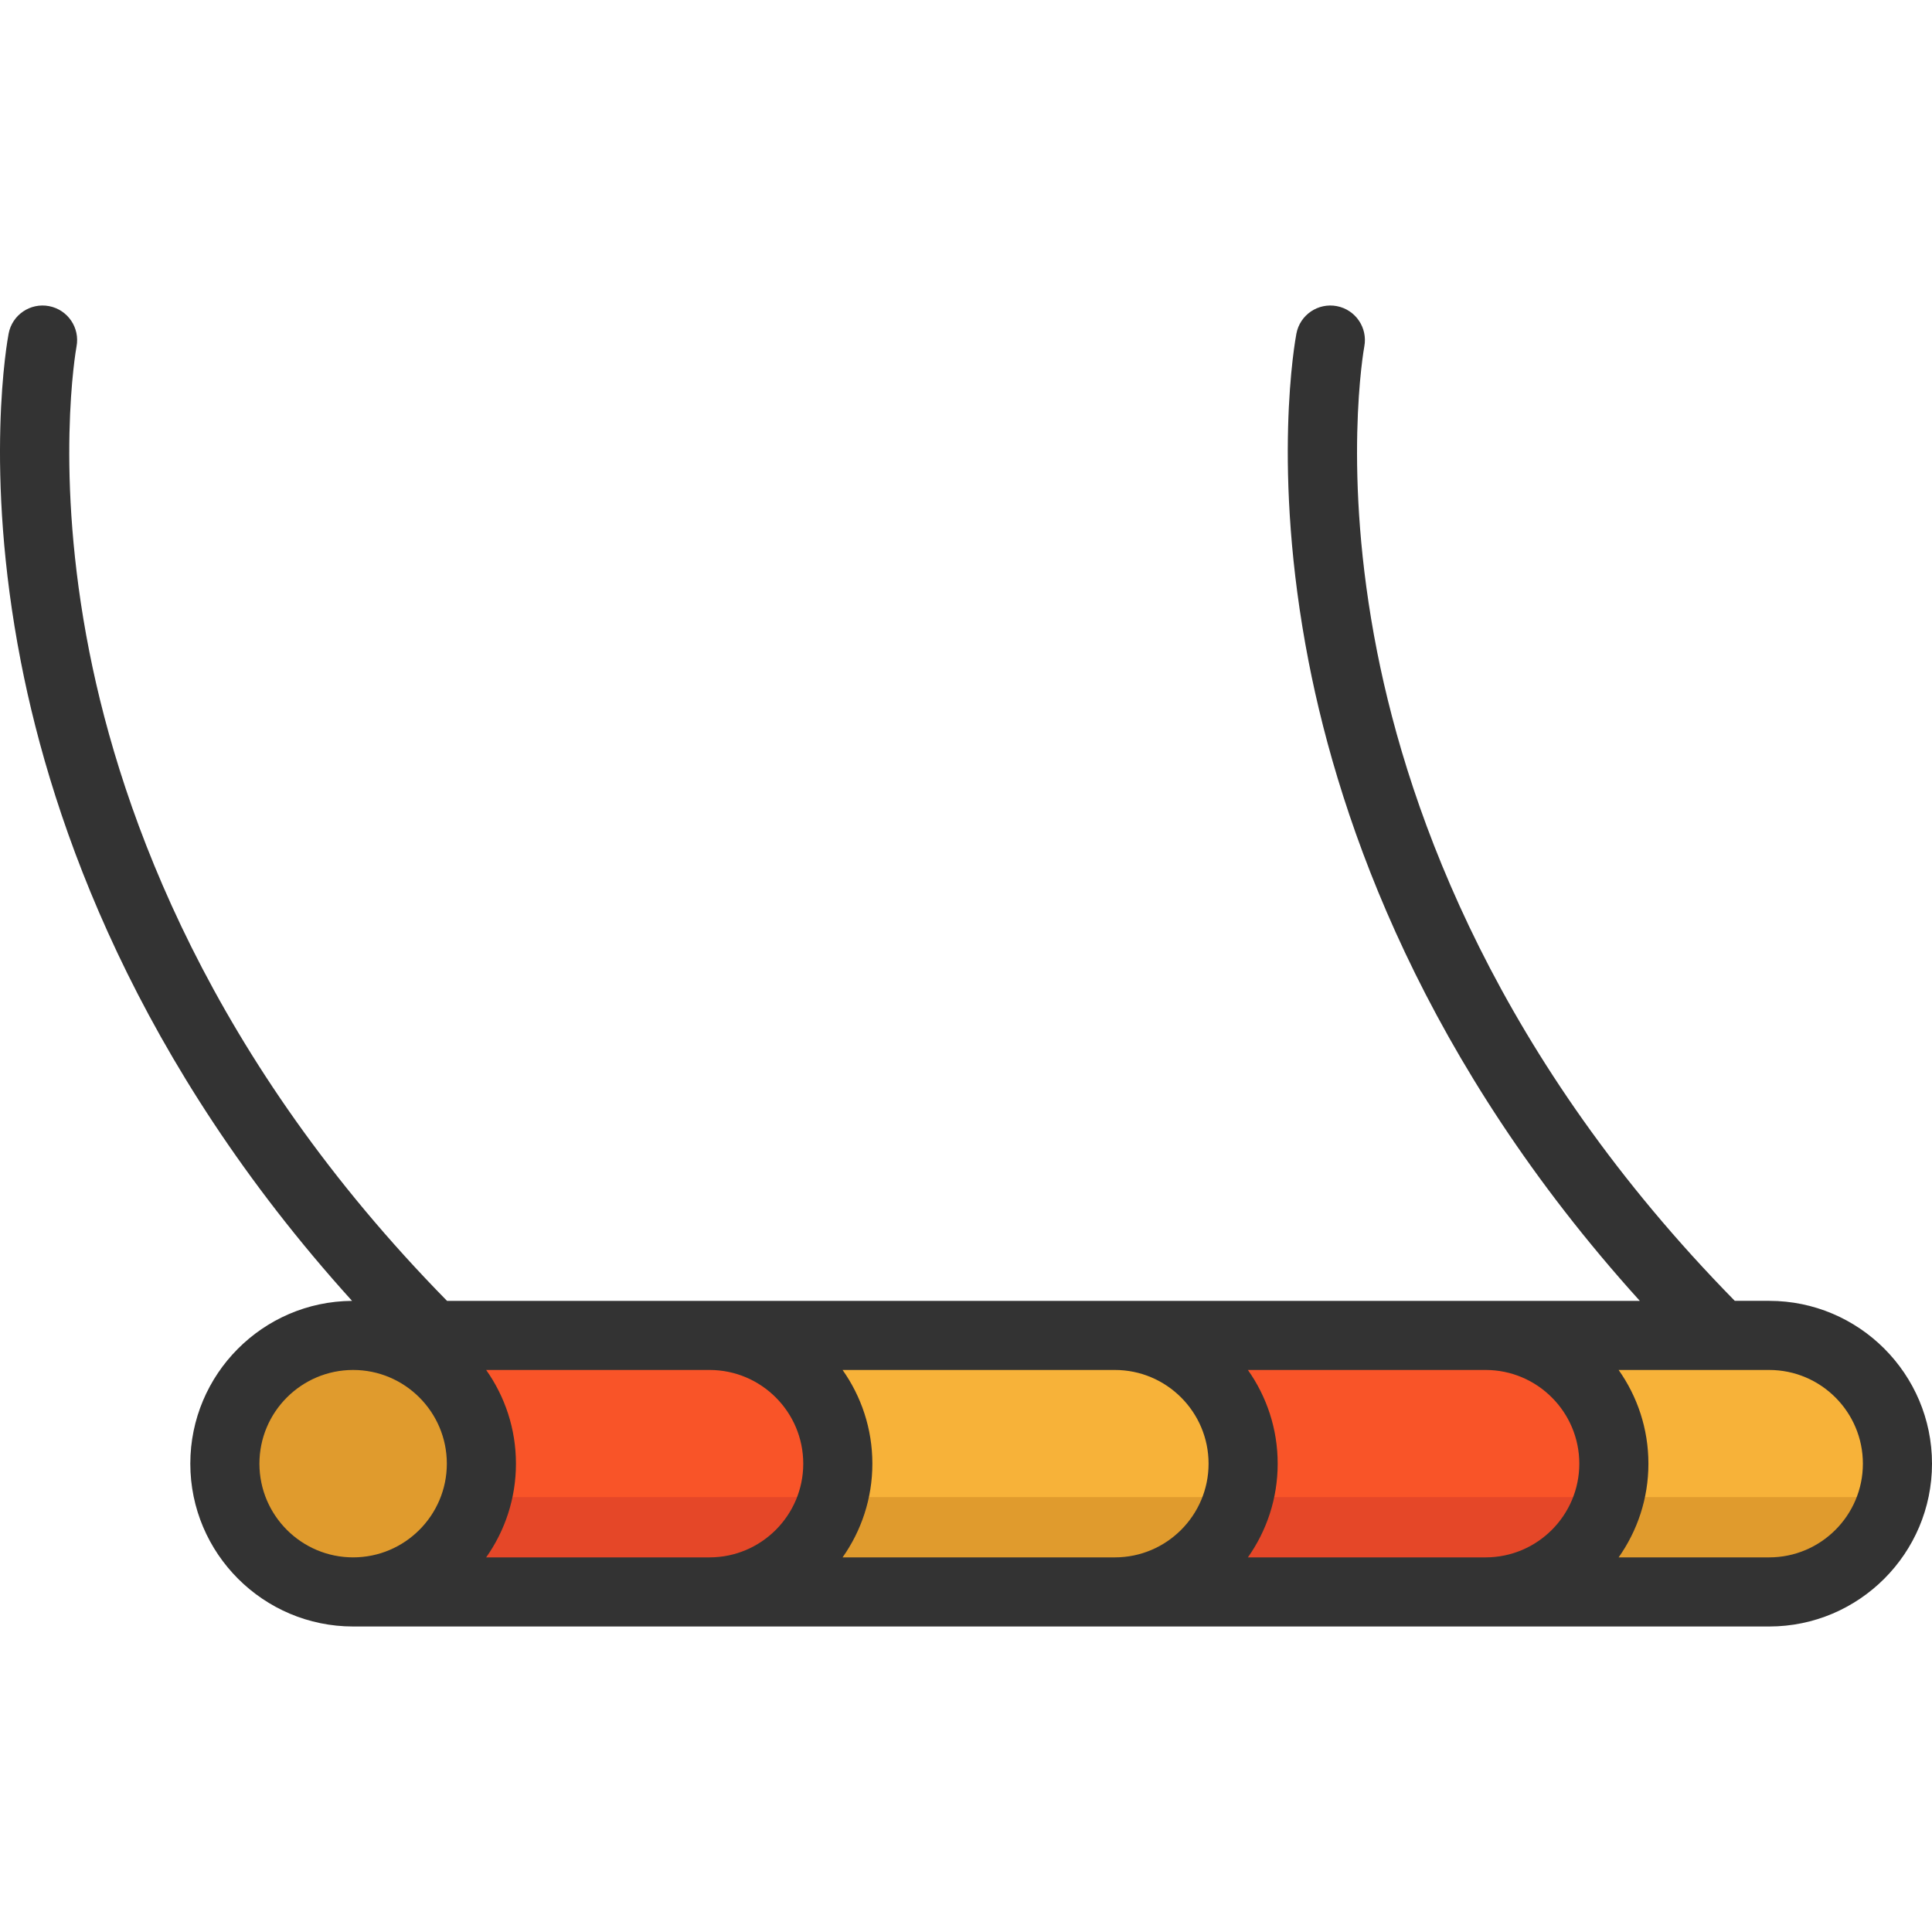
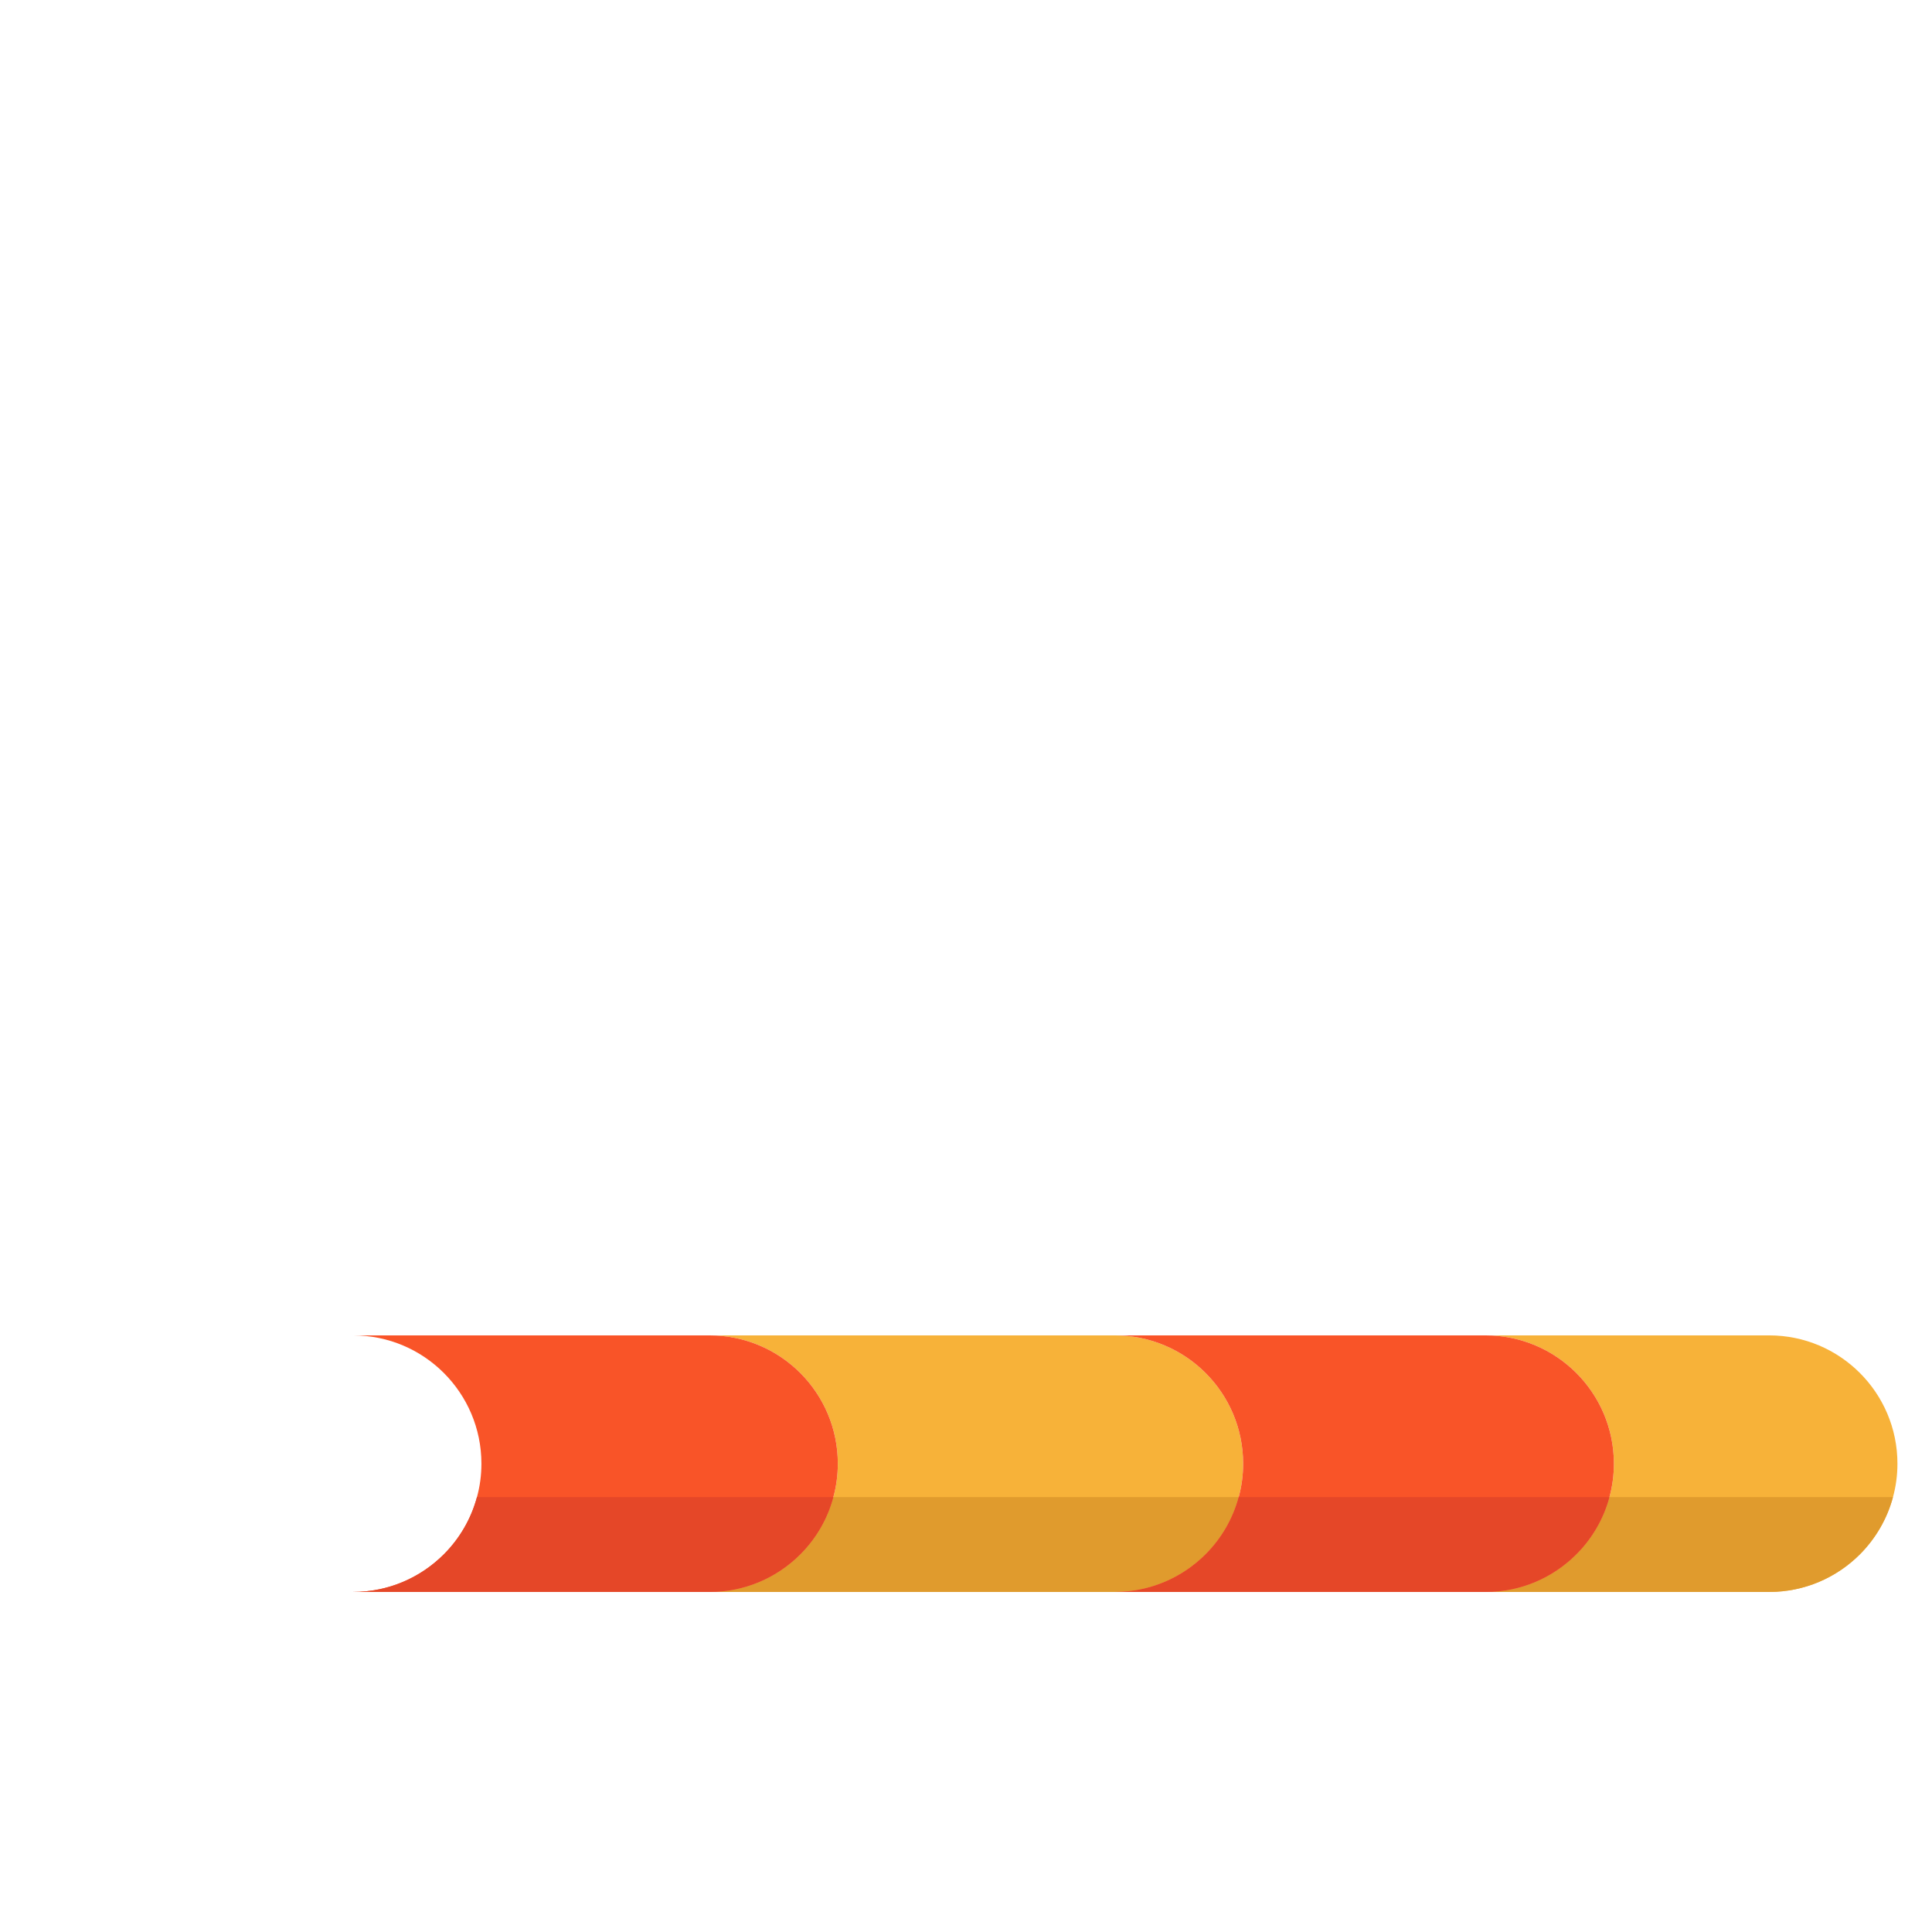
<svg xmlns="http://www.w3.org/2000/svg" height="800px" width="800px" version="1.1" id="Layer_1" viewBox="0 0 512 512" xml:space="preserve">
  <g>
    <path style="fill:#F7B239;" d="M502.84,387.887c0,3.065-0.403,6.044-1.184,8.865c-1.563,5.825-4.64,11.026-8.767,15.166   c-6.154,6.154-14.641,9.964-24.031,9.964H393.7c9.378,0,17.877-3.81,24.031-9.964c4.139-4.139,7.217-9.341,8.78-15.166   c0.782-2.821,1.184-5.8,1.184-8.865c0-18.768-15.227-33.995-33.995-33.995h75.157C487.625,353.892,502.84,369.119,502.84,387.887z" />
    <path style="fill:#F7B239;" d="M329.447,387.887c0,3.065-0.403,6.044-1.184,8.865c-1.563,5.825-4.64,11.026-8.78,15.166   c-6.154,6.154-14.653,9.964-24.031,9.964H188.035c9.39,0,17.889-3.81,24.043-9.964c4.139-4.139,7.217-9.341,8.767-15.166   c0.781-2.821,1.184-5.8,1.184-8.865c0-18.768-15.215-33.995-33.995-33.995h107.418C314.22,353.892,329.447,369.119,329.447,387.887   z" />
  </g>
  <g>
    <path style="fill:#E09B2D;" d="M220.845,396.752h107.418c-1.563,5.825-4.64,11.026-8.78,15.166   c-6.154,6.154-14.653,9.964-24.031,9.964H188.035c9.39,0,17.889-3.81,24.043-9.964   C216.217,407.778,219.294,402.577,220.845,396.752z" />
    <path style="fill:#E09B2D;" d="M501.655,396.752c-1.563,5.825-4.64,11.026-8.767,15.166c-6.154,6.154-14.641,9.964-24.031,9.964   H393.7c9.378,0,17.877-3.81,24.031-9.964c4.139-4.139,7.217-9.341,8.78-15.166H501.655z" />
  </g>
  <g>
    <path style="fill:#F95428;" d="M427.695,387.887c0,3.065-0.403,6.044-1.184,8.865c-1.563,5.825-4.64,11.026-8.78,15.166   c-6.154,6.154-14.653,9.964-24.031,9.964h-98.248c9.378,0,17.877-3.81,24.031-9.964c4.139-4.139,7.217-9.341,8.78-15.166   c0.781-2.821,1.184-5.8,1.184-8.865c0-18.768-15.227-33.995-33.995-33.995H393.7C412.468,353.892,427.695,369.119,427.695,387.887z   " />
    <path style="fill:#F95428;" d="M222.029,387.887c0,3.065-0.403,6.044-1.184,8.865c-1.551,5.825-4.628,11.026-8.767,15.166   c-6.154,6.154-14.653,9.964-24.043,9.964h-94.45c9.378,0,17.877-3.81,24.031-9.964c4.139-4.139,7.217-9.341,8.78-15.166   c0.781-2.821,1.184-5.8,1.184-8.865c0-18.768-15.227-33.995-33.995-33.995h94.45C206.815,353.892,222.029,369.119,222.029,387.887z   " />
  </g>
  <g>
    <path style="fill:#E54728;" d="M126.395,396.752h94.45c-1.551,5.825-4.628,11.026-8.767,15.166   c-6.154,6.154-14.653,9.964-24.043,9.964h-94.45c9.378,0,17.877-3.81,24.031-9.964   C121.755,407.778,124.832,402.577,126.395,396.752z" />
    <path style="fill:#E54728;" d="M426.51,396.752c-1.563,5.825-4.64,11.026-8.78,15.166c-6.154,6.154-14.653,9.964-24.031,9.964   h-98.248c9.378,0,17.877-3.81,24.031-9.964c4.139-4.139,7.217-9.341,8.78-15.166H426.51z" />
  </g>
-   <path style="fill:#E09B2D;" d="M93.585,353.892c18.768,0,33.995,15.227,33.995,33.995c0,9.378-3.81,17.877-9.964,24.031  c-6.154,6.154-14.653,9.964-24.031,9.964c-18.768,0-33.995-15.227-33.995-33.995c0-9.378,3.81-17.877,9.964-24.031  C75.708,357.702,84.207,353.892,93.585,353.892z" />
-   <path style="fill:#333333;" d="M468.852,344.738h-9.115c-62.766-63.9-86.214-128.672-94.786-172.014  c-9.422-47.634-3.479-80.465-3.398-80.89c0.944-4.962-2.309-9.754-7.27-10.706c-4.981-0.95-9.767,2.301-10.72,7.268  c-0.278,1.446-6.678,35.975,3.232,86.925c8.391,43.133,30.548,106.166,87.772,169.419H118.464  C55.698,280.838,32.25,216.066,23.677,172.724c-9.374-47.396-3.537-80.135-3.401-80.882c0.95-4.966-2.303-9.762-7.268-10.715  c-4.982-0.95-9.769,2.301-10.72,7.268C2.01,89.841-4.39,124.371,5.521,175.32c8.391,43.136,30.55,106.171,87.778,169.425  c-23.661,0.155-42.865,19.446-42.865,43.143c0,23.793,19.358,43.149,43.15,43.149h375.267c23.791,0,43.149-19.356,43.149-43.149  S492.644,344.738,468.852,344.738z M68.75,387.887c0-13.693,11.141-24.833,24.834-24.833s24.833,11.141,24.833,24.833  c0,13.692-11.14,24.833-24.833,24.833S68.75,401.58,68.75,387.887z M128.838,412.721c4.966-7.029,7.895-15.593,7.895-24.833  c0-9.24-2.929-17.806-7.895-24.833h59.199c13.693,0,24.833,11.141,24.833,24.833c0,13.692-11.14,24.833-24.833,24.833H128.838z   M223.292,412.721c4.966-7.029,7.895-15.593,7.895-24.833c0-9.24-2.929-17.806-7.895-24.833h72.159  c13.693,0,24.834,11.141,24.834,24.833c0,13.692-11.141,24.833-24.834,24.833H223.292z M330.706,412.721  c4.966-7.029,7.895-15.593,7.895-24.833c0-9.24-2.929-17.806-7.895-24.833h62.993c13.693,0,24.834,11.141,24.834,24.833  c0,13.692-11.141,24.833-24.834,24.833H330.706z M468.852,412.721h-39.899c4.966-7.029,7.895-15.593,7.895-24.833  c0-9.24-2.929-17.806-7.895-24.833h39.899c13.693,0,24.833,11.141,24.833,24.833C493.685,401.58,482.544,412.721,468.852,412.721z" />
</svg>